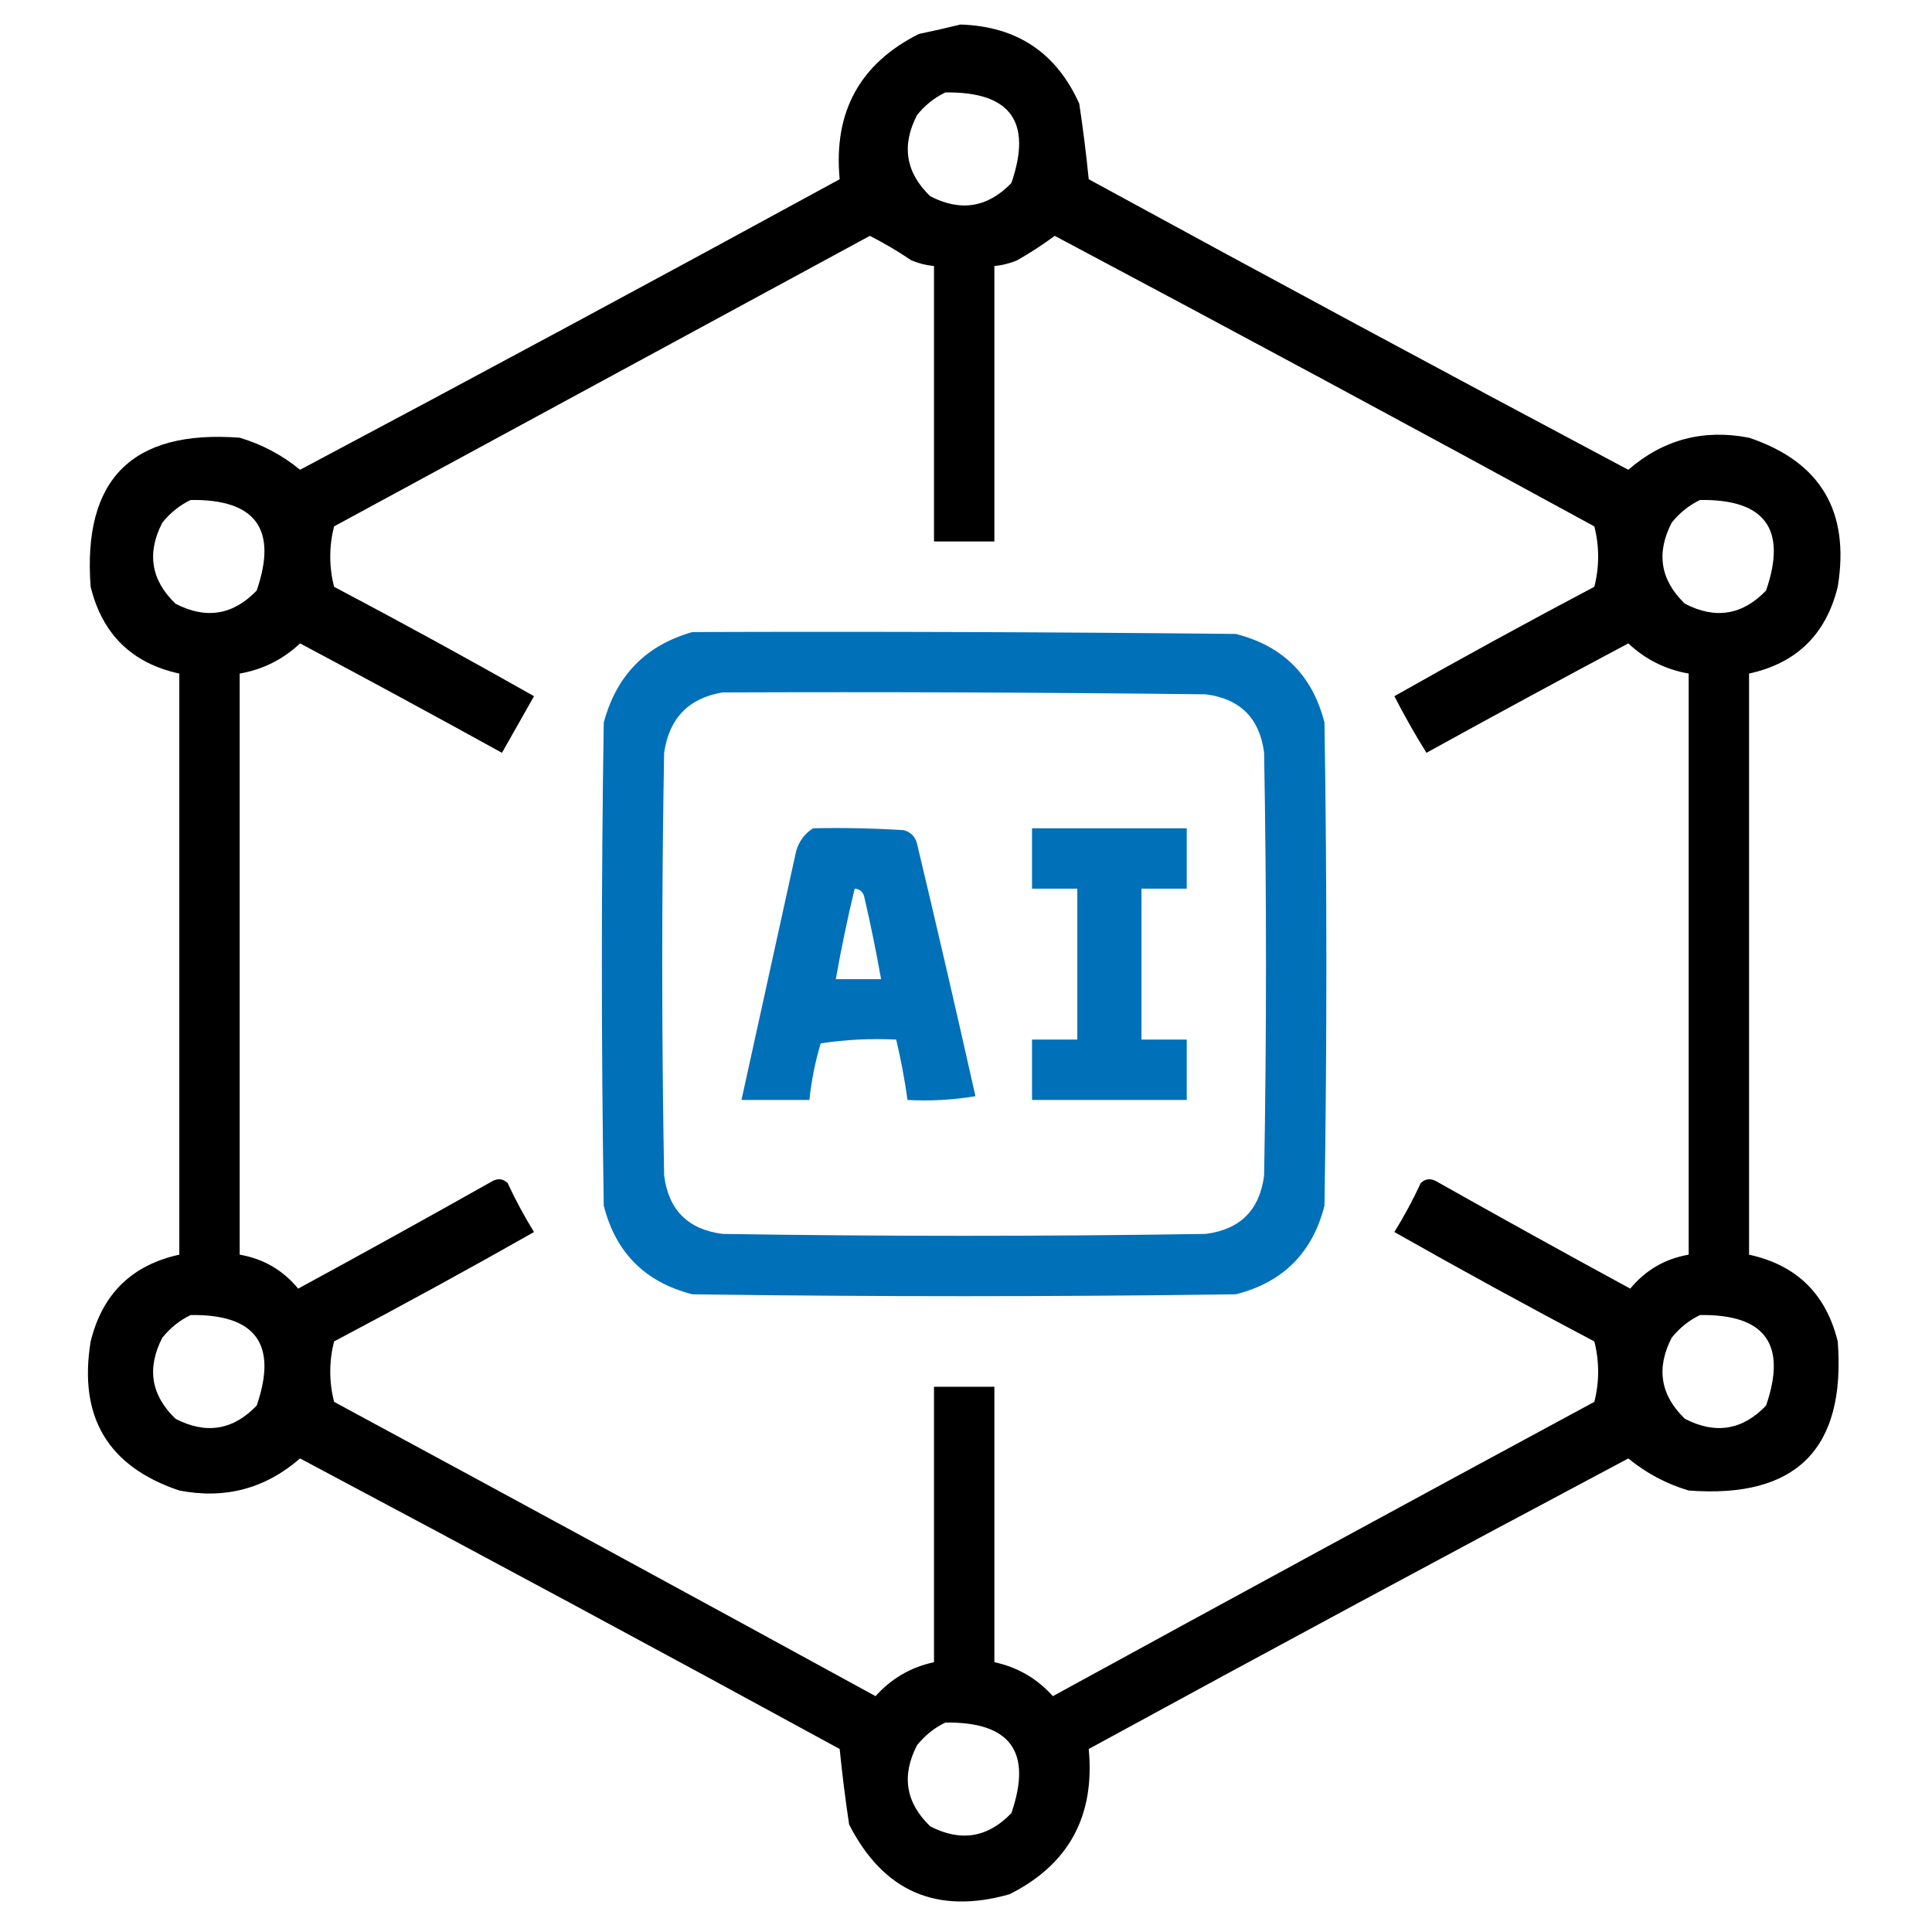
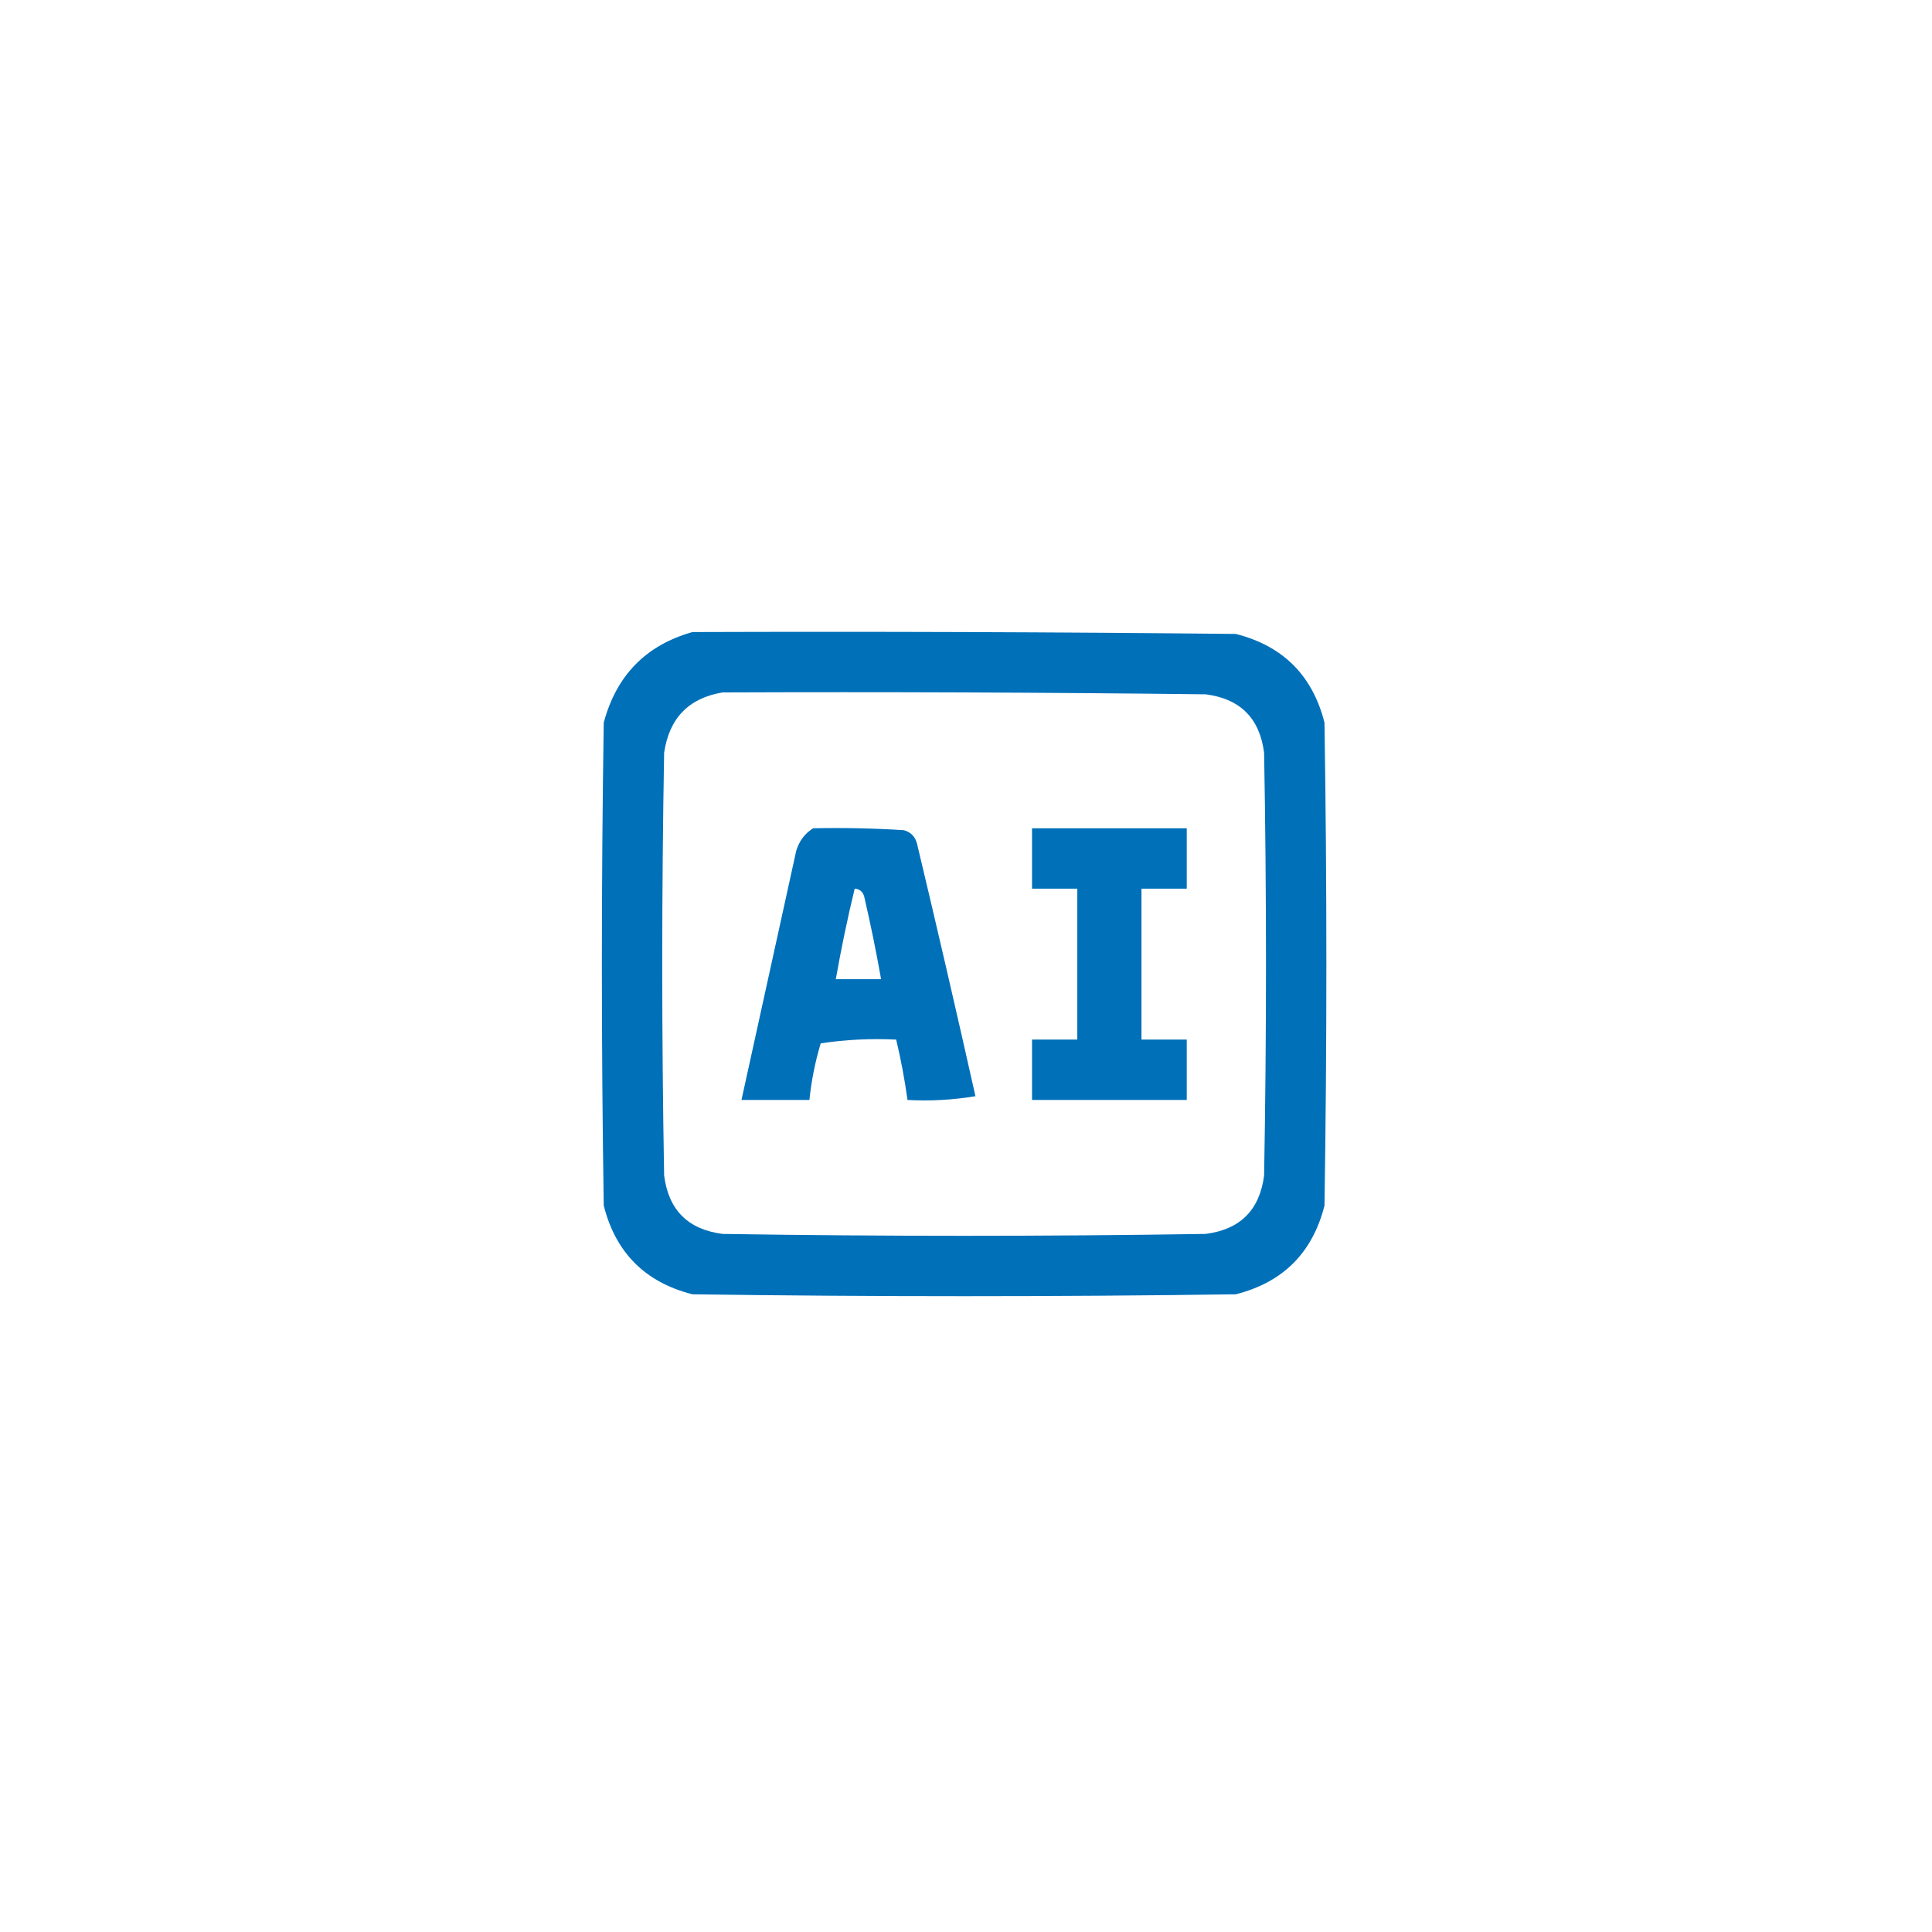
<svg xmlns="http://www.w3.org/2000/svg" width="80" height="80" viewBox="0 0 80 80" fill="none">
-   <path fill-rule="evenodd" clip-rule="evenodd" d="M39.769 1.016C42.105 1.088 43.745 2.182 44.691 4.297C44.847 5.333 44.977 6.375 45.082 7.422C52.505 11.472 59.953 15.482 67.425 19.453C68.867 18.201 70.534 17.758 72.425 18.125C75.385 19.118 76.609 21.175 76.097 24.297C75.614 26.265 74.39 27.463 72.425 27.891C72.425 35.911 72.425 43.932 72.425 51.953C74.39 52.381 75.614 53.579 76.097 55.547C76.436 60 74.379 62.057 69.925 61.719C69.001 61.444 68.167 61.001 67.425 60.391C59.953 64.361 52.505 68.372 45.082 72.422C45.346 75.203 44.252 77.208 41.8 78.438C38.79 79.289 36.576 78.325 35.16 75.547C35.004 74.51 34.874 73.469 34.769 72.422C27.346 68.372 19.898 64.361 12.425 60.391C10.984 61.643 9.317 62.086 7.425 61.719C4.466 60.726 3.242 58.668 3.754 55.547C4.237 53.579 5.461 52.381 7.425 51.953C7.425 43.932 7.425 35.911 7.425 27.891C5.461 27.463 4.237 26.265 3.754 24.297C3.415 19.844 5.472 17.786 9.925 18.125C10.851 18.4 11.684 18.843 12.425 19.453C19.898 15.482 27.346 11.472 34.769 7.422C34.505 4.641 35.599 2.636 38.05 1.406C38.646 1.282 39.219 1.152 39.769 1.016ZM39.144 3.828C41.842 3.79 42.753 5.04 41.879 7.578C40.902 8.595 39.782 8.778 38.519 8.125C37.502 7.148 37.32 6.028 37.972 4.766C38.303 4.356 38.693 4.044 39.144 3.828ZM36.019 9.766C36.607 10.065 37.18 10.403 37.738 10.781C38.041 10.908 38.353 10.986 38.675 11.016C38.675 14.818 38.675 18.62 38.675 22.422C39.509 22.422 40.342 22.422 41.175 22.422C41.175 18.62 41.175 14.818 41.175 11.016C41.498 10.986 41.81 10.908 42.113 10.781C42.655 10.473 43.176 10.135 43.675 9.766C51.148 13.736 58.596 17.747 66.019 21.797C66.228 22.63 66.228 23.464 66.019 24.297C63.234 25.768 60.473 27.278 57.738 28.828C58.149 29.629 58.592 30.411 59.066 31.172C61.84 29.642 64.627 28.131 67.425 26.641C68.133 27.307 68.967 27.724 69.925 27.891C69.925 35.911 69.925 43.932 69.925 51.953C68.949 52.121 68.142 52.589 67.504 53.359C64.809 51.895 62.126 50.41 59.457 48.906C59.231 48.784 59.023 48.81 58.832 48.984C58.507 49.686 58.142 50.363 57.738 51.016C60.473 52.566 63.234 54.076 66.019 55.547C66.228 56.38 66.228 57.214 66.019 58.047C58.533 62.09 51.059 66.152 43.597 70.234C42.941 69.503 42.134 69.034 41.175 68.828C41.175 65.026 41.175 61.224 41.175 57.422C40.342 57.422 39.509 57.422 38.675 57.422C38.675 61.224 38.675 65.026 38.675 68.828C37.717 69.034 36.91 69.503 36.254 70.234C28.792 66.152 21.318 62.09 13.832 58.047C13.623 57.214 13.623 56.38 13.832 55.547C16.617 54.076 19.378 52.566 22.113 51.016C21.709 50.363 21.344 49.686 21.019 48.984C20.828 48.81 20.62 48.784 20.394 48.906C17.724 50.41 15.042 51.895 12.347 53.359C11.709 52.589 10.902 52.121 9.925 51.953C9.925 43.932 9.925 35.911 9.925 27.891C10.884 27.724 11.718 27.307 12.425 26.641C15.224 28.131 18.011 29.642 20.785 31.172C21.227 30.391 21.67 29.609 22.113 28.828C19.378 27.278 16.617 25.768 13.832 24.297C13.623 23.464 13.623 22.63 13.832 21.797C21.237 17.782 28.633 13.772 36.019 9.766ZM7.894 20.703C10.592 20.665 11.503 21.915 10.629 24.453C9.652 25.471 8.532 25.653 7.269 25C6.252 24.023 6.07 22.903 6.722 21.641C7.053 21.231 7.443 20.919 7.894 20.703ZM70.394 20.703C73.092 20.665 74.003 21.915 73.129 24.453C72.152 25.471 71.032 25.653 69.769 25C68.752 24.023 68.57 22.903 69.222 21.641C69.553 21.231 69.943 20.919 70.394 20.703ZM7.894 54.453C10.592 54.415 11.503 55.665 10.629 58.203C9.652 59.221 8.532 59.403 7.269 58.75C6.252 57.773 6.07 56.653 6.722 55.391C7.053 54.981 7.443 54.669 7.894 54.453ZM70.394 54.453C73.092 54.415 74.003 55.665 73.129 58.203C72.152 59.221 71.032 59.403 69.769 58.75C68.752 57.773 68.57 56.653 69.222 55.391C69.553 54.981 69.943 54.669 70.394 54.453ZM39.144 71.328C41.842 71.29 42.753 72.54 41.879 75.078C40.902 76.096 39.782 76.278 38.519 75.625C37.502 74.648 37.32 73.528 37.972 72.266C38.303 71.856 38.693 71.544 39.144 71.328Z" fill="black" />
  <path fill-rule="evenodd" clip-rule="evenodd" d="M28.672 26.172C36.172 26.146 43.672 26.172 51.172 26.25C53.125 26.745 54.349 27.969 54.844 29.922C54.948 36.589 54.948 43.255 54.844 49.922C54.349 51.875 53.125 53.099 51.172 53.594C43.672 53.698 36.172 53.698 28.672 53.594C26.719 53.099 25.495 51.875 25 49.922C24.896 43.255 24.896 36.589 25 29.922C25.523 27.966 26.747 26.716 28.672 26.172ZM29.922 28.672C28.518 28.905 27.71 29.738 27.5 31.172C27.396 37.005 27.396 42.839 27.5 48.672C27.682 50.104 28.49 50.911 29.922 51.094C36.589 51.198 43.255 51.198 49.922 51.094C51.354 50.911 52.161 50.104 52.344 48.672C52.448 42.839 52.448 37.005 52.344 31.172C52.161 29.74 51.354 28.932 49.922 28.75C43.255 28.672 36.589 28.646 29.922 28.672Z" fill="#0070B9" />
-   <path fill-rule="evenodd" clip-rule="evenodd" d="M33.672 34.297C34.923 34.271 36.173 34.297 37.422 34.375C37.708 34.453 37.891 34.636 37.969 34.922C38.801 38.407 39.608 41.896 40.391 45.391C39.459 45.546 38.521 45.598 37.578 45.547C37.462 44.706 37.306 43.872 37.109 43.047C36.062 42.995 35.021 43.047 33.984 43.203C33.754 43.97 33.597 44.751 33.516 45.547C32.578 45.547 31.641 45.547 30.703 45.547C31.458 42.112 32.213 38.674 32.969 35.234C33.094 34.821 33.329 34.508 33.672 34.297ZM35.391 36.797C35.09 38.038 34.83 39.288 34.609 40.547C35.234 40.547 35.859 40.547 36.484 40.547C36.281 39.397 36.046 38.251 35.781 37.109C35.716 36.913 35.586 36.809 35.391 36.797Z" fill="#0070B9" />
+   <path fill-rule="evenodd" clip-rule="evenodd" d="M33.672 34.297C34.923 34.271 36.173 34.297 37.422 34.375C37.708 34.453 37.891 34.636 37.969 34.922C38.801 38.407 39.608 41.896 40.391 45.391C39.459 45.546 38.521 45.598 37.578 45.547C37.462 44.706 37.306 43.872 37.109 43.047C36.062 42.995 35.021 43.047 33.984 43.203C33.754 43.97 33.597 44.751 33.516 45.547C32.578 45.547 31.641 45.547 30.703 45.547C31.458 42.112 32.213 38.674 32.969 35.234C33.094 34.821 33.329 34.508 33.672 34.297ZM35.391 36.797C35.09 38.038 34.83 39.288 34.609 40.547C35.234 40.547 35.859 40.547 36.484 40.547C36.281 39.397 36.046 38.251 35.781 37.109C35.716 36.913 35.586 36.809 35.391 36.797" fill="#0070B9" />
  <path fill-rule="evenodd" clip-rule="evenodd" d="M42.734 34.297C44.87 34.297 47.005 34.297 49.141 34.297C49.141 35.13 49.141 35.964 49.141 36.797C48.516 36.797 47.891 36.797 47.266 36.797C47.266 38.88 47.266 40.964 47.266 43.047C47.891 43.047 48.516 43.047 49.141 43.047C49.141 43.88 49.141 44.714 49.141 45.547C47.005 45.547 44.87 45.547 42.734 45.547C42.734 44.714 42.734 43.88 42.734 43.047C43.359 43.047 43.984 43.047 44.609 43.047C44.609 40.964 44.609 38.88 44.609 36.797C43.984 36.797 43.359 36.797 42.734 36.797C42.734 35.964 42.734 35.13 42.734 34.297Z" fill="#0070B9" />
</svg>